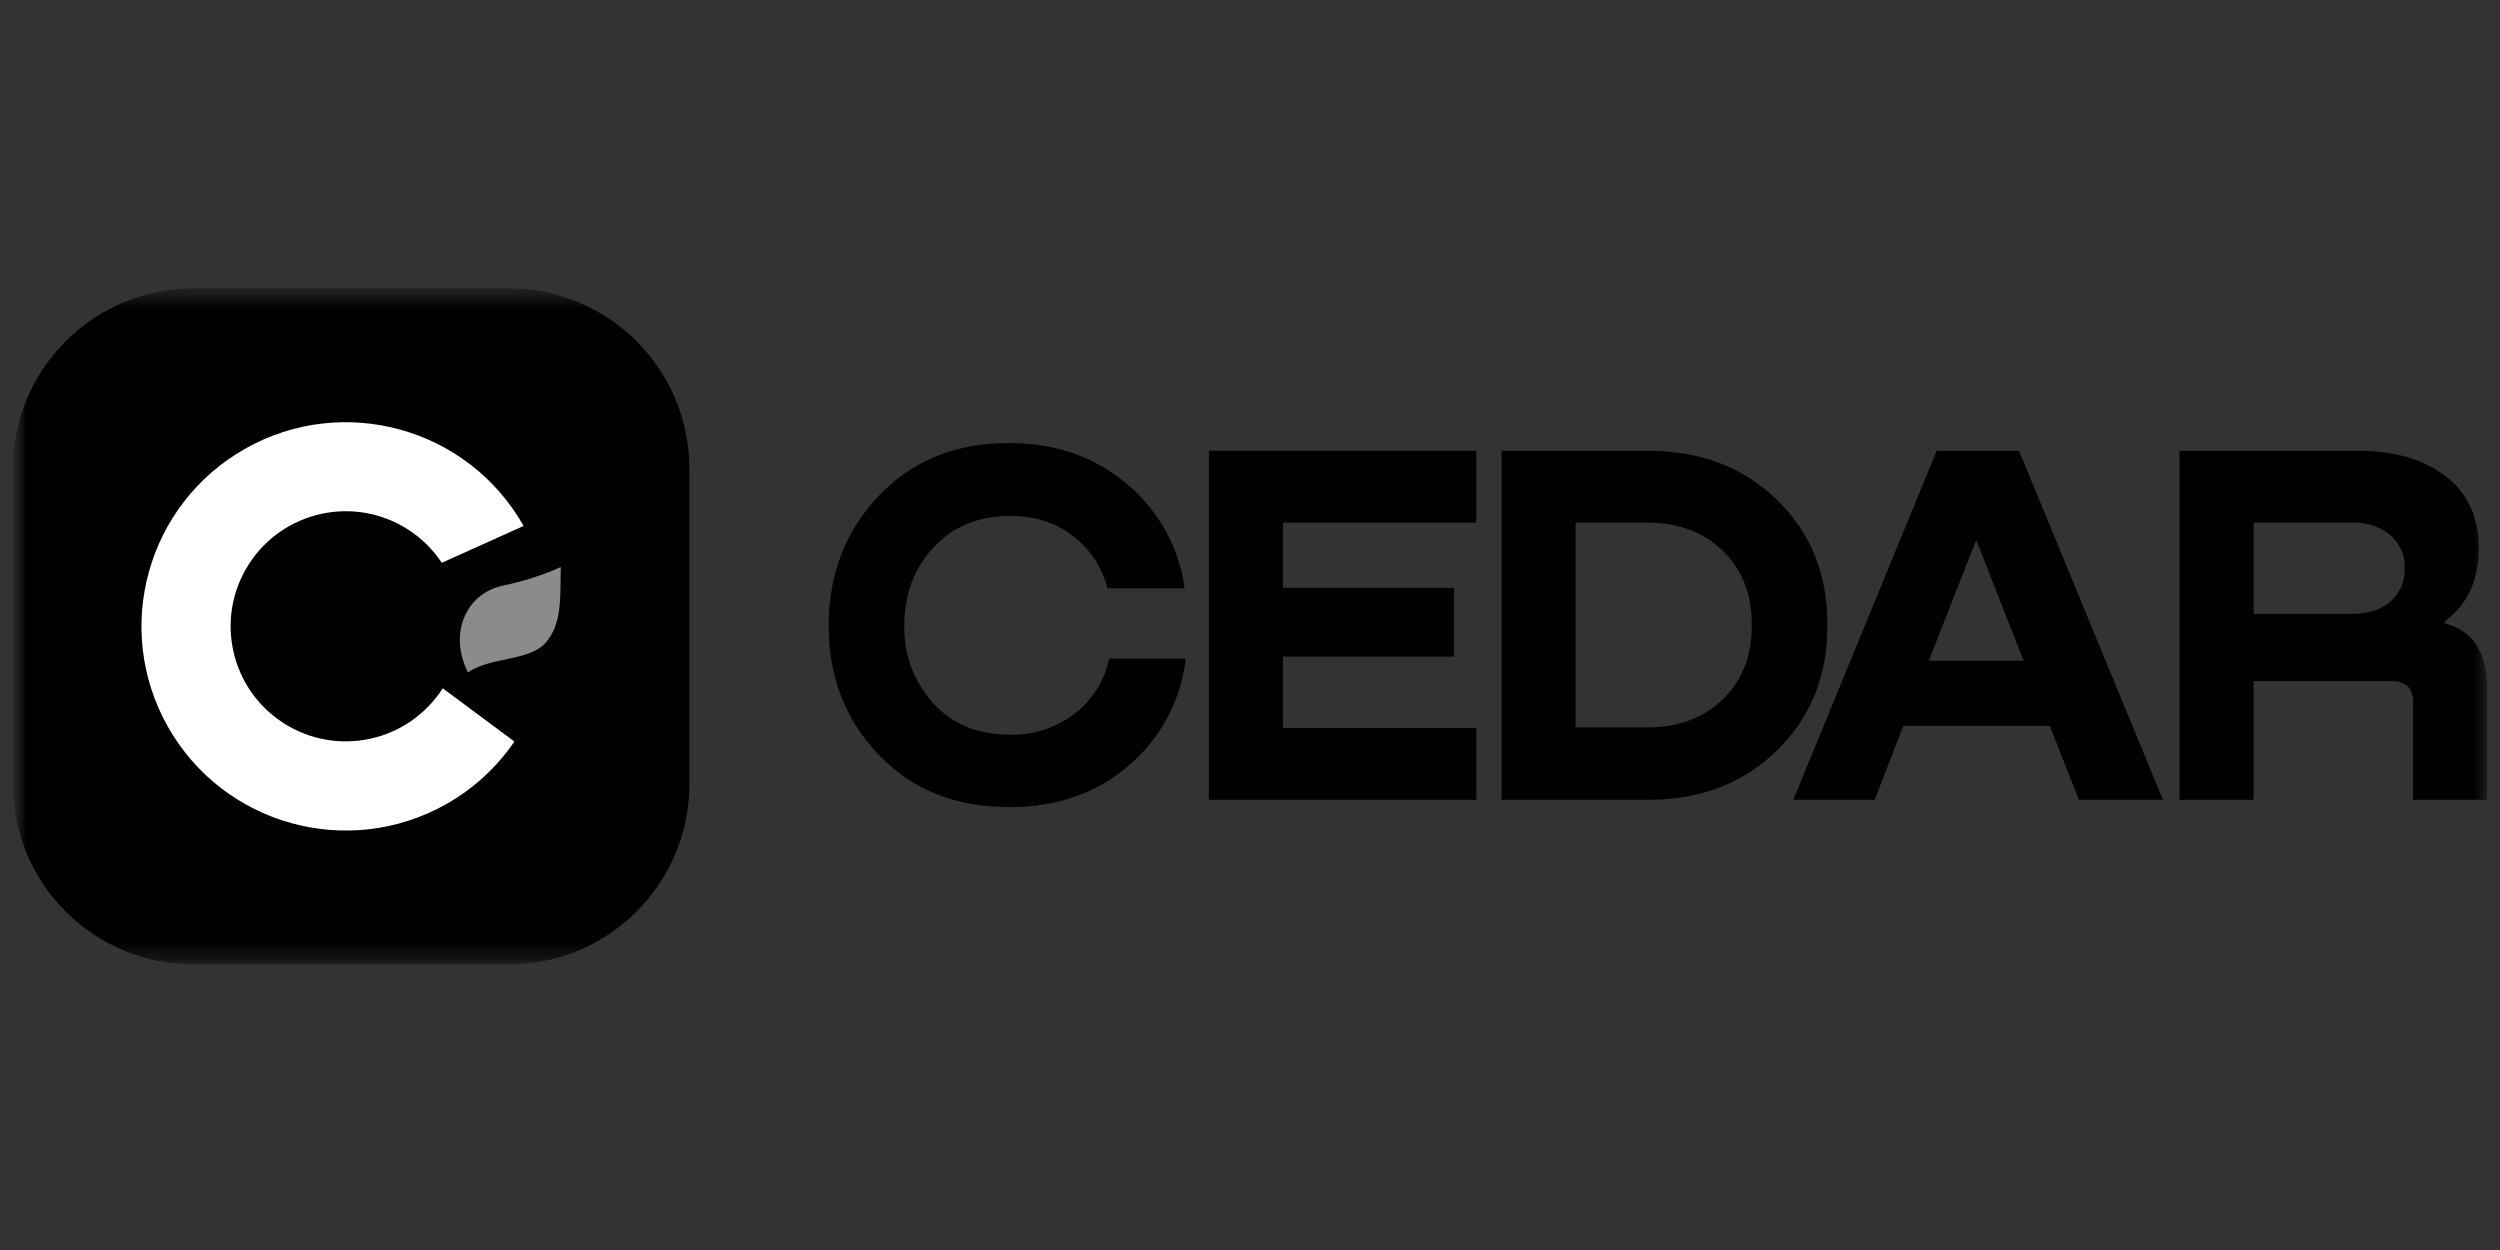
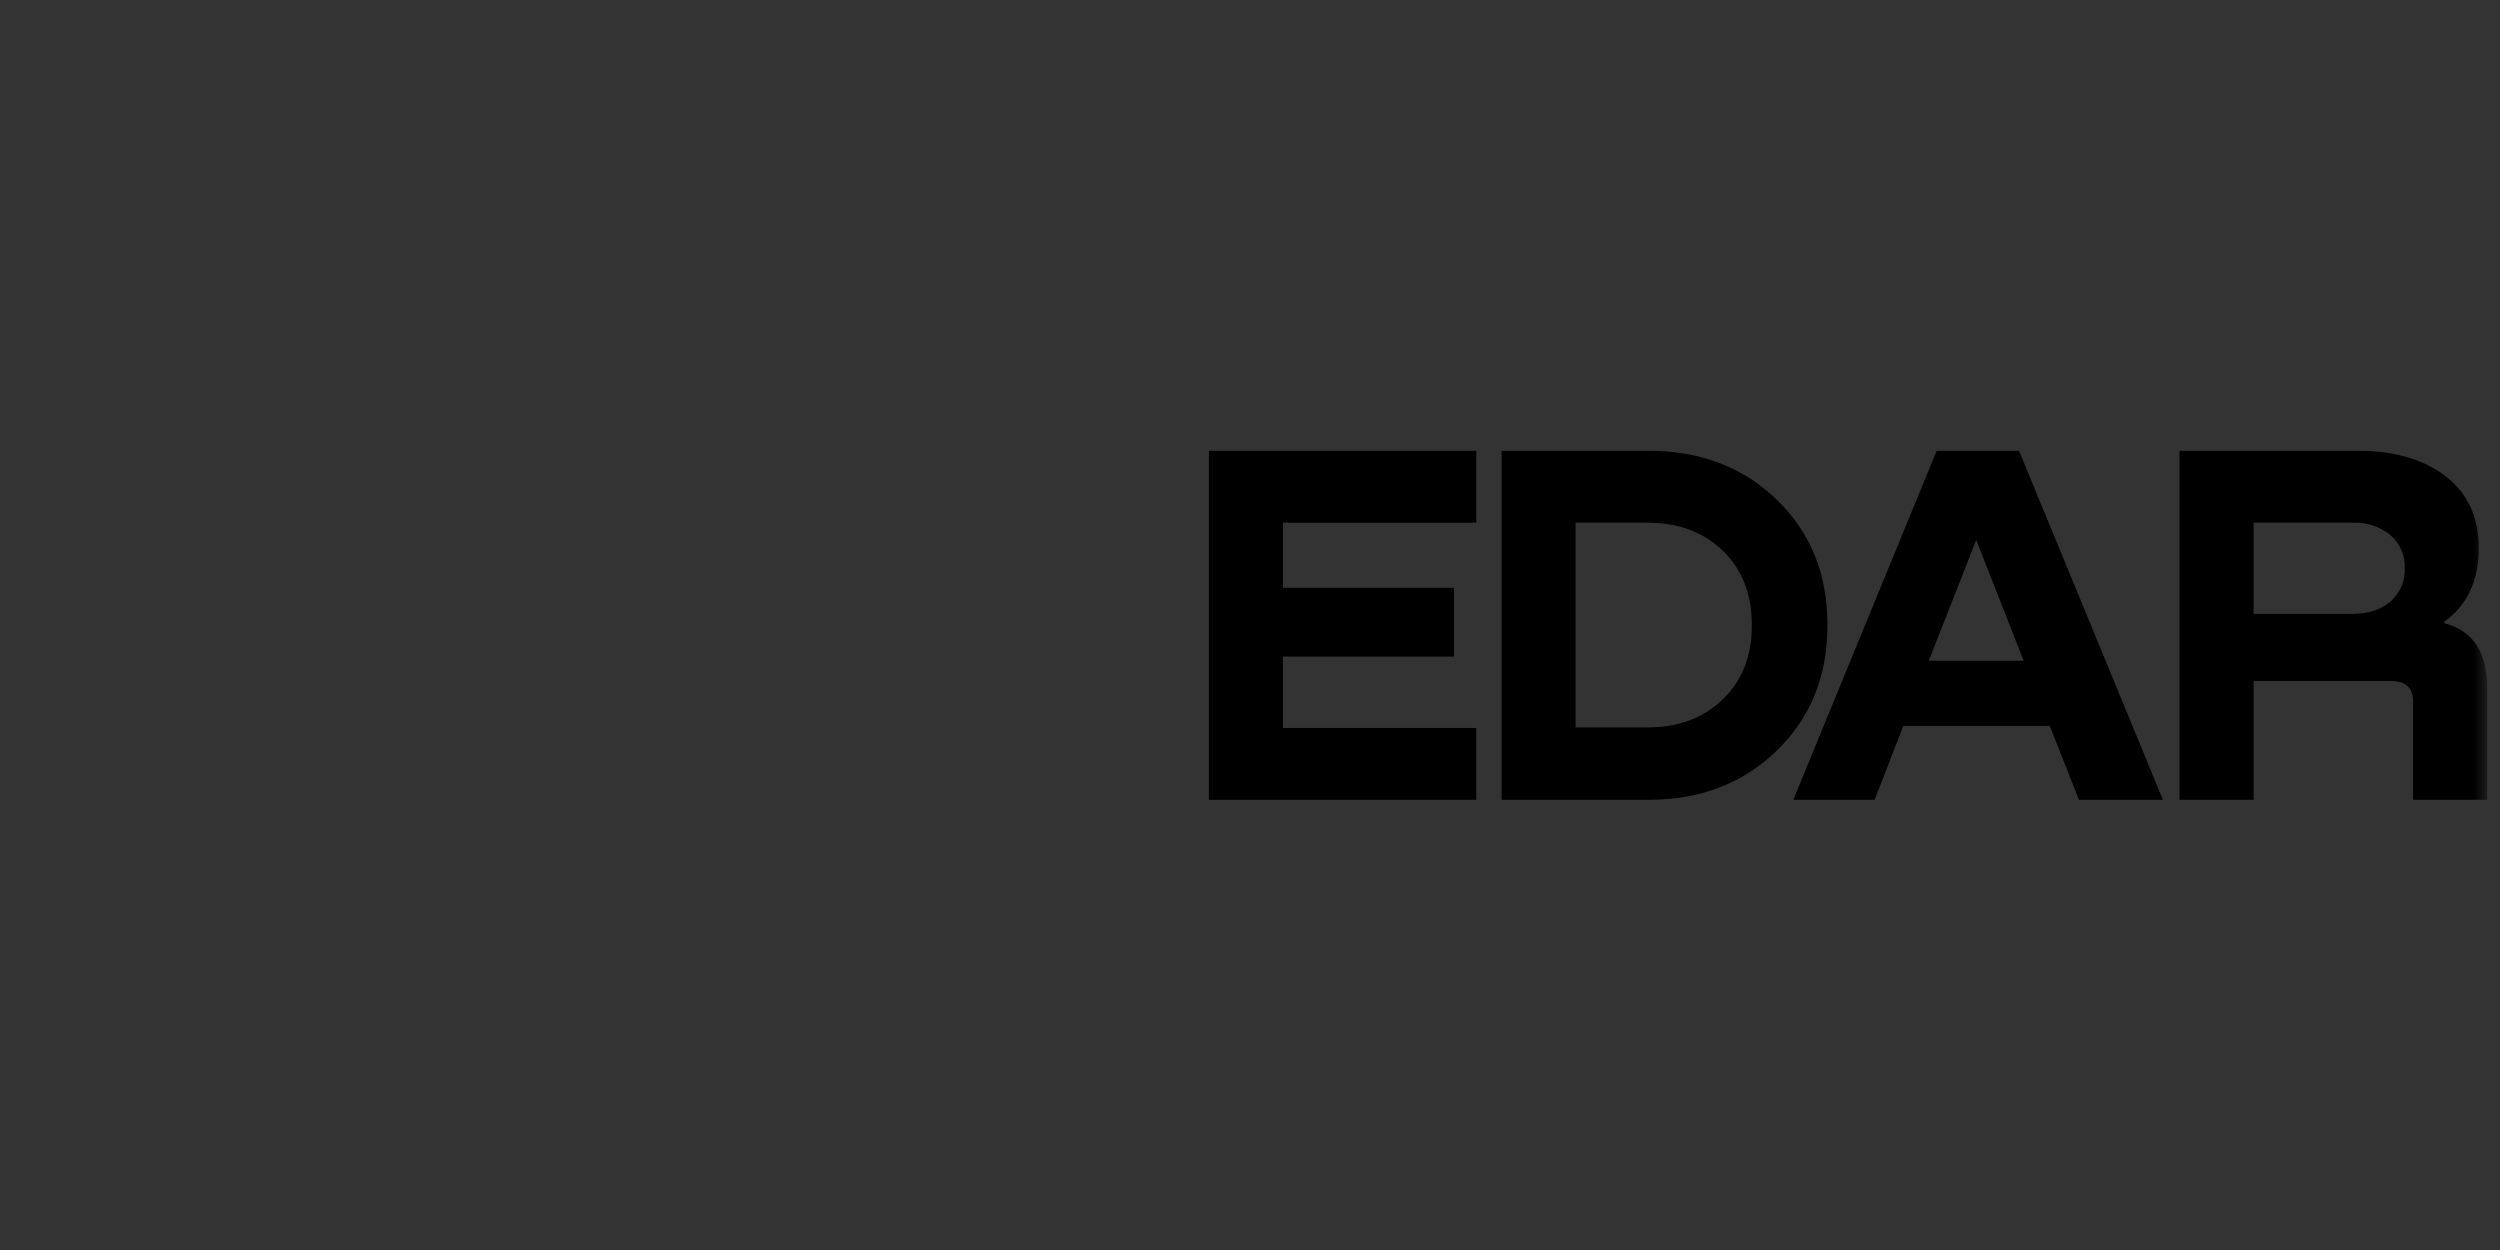
<svg xmlns="http://www.w3.org/2000/svg" width="142" height="71" viewBox="0 0 142 71" fill="none">
  <rect x="0" y="0" width="142" height="71" fill="#333333" stroke="none" />
  <mask id="mask0_6255_5177" style="mask-type:luminance" maskUnits="userSpaceOnUse" x="0" y="16" width="142" height="39">
    <path d="M141.27 16.379H0.73V54.779H141.27V16.379Z" fill="white" />
  </mask>
  <g mask="url(#mask0_6255_5177)">
    <mask id="mask1_6255_5177" style="mask-type:luminance" maskUnits="userSpaceOnUse" x="0" y="16" width="142" height="39">
-       <path d="M141.268 16.379H0.73V54.779H141.268V16.379Z" fill="white" />
-     </mask>
+       </mask>
    <g mask="url(#mask1_6255_5177)">
      <path d="M28.904 16.379H10.984C5.322 16.379 0.731 20.966 0.731 26.625V44.533C0.731 50.192 5.322 54.779 10.984 54.779H28.904C34.566 54.779 39.156 50.192 39.156 44.533V26.625C39.156 20.966 34.566 16.379 28.904 16.379Z" fill="black" />
-       <path d="M25.148 39.095C23.203 42.135 19.158 43.024 16.116 41.079C13.074 39.135 12.185 35.093 14.13 32.053C16.076 29.012 20.121 28.124 23.163 30.068C23.933 30.559 24.59 31.206 25.094 31.967L29.741 29.874C26.59 24.299 19.512 22.332 13.932 25.483C8.354 28.632 6.385 35.705 9.538 41.282C12.689 46.856 19.767 48.824 25.347 45.673C26.893 44.801 28.218 43.584 29.218 42.12L25.148 39.095Z" fill="white" />
-       <path d="M26.581 38.191C27.893 37.288 30.105 37.568 31.023 36.475C31.971 35.346 31.804 33.786 31.854 32.207C30.791 32.682 29.68 33.035 28.54 33.267C26.399 33.752 25.495 36.054 26.579 38.196" fill="#8B8B8B" />
    </g>
-     <path d="M62.998 37.411H67.35C67.084 39.761 65.935 41.925 64.138 43.462C62.311 45.049 60.037 45.843 57.313 45.843C54.273 45.843 51.804 44.852 49.91 42.87C48.017 40.888 47.069 38.446 47.069 35.548C47.069 32.629 48.017 30.168 49.91 28.167C51.806 26.166 54.273 25.164 57.313 25.164C59.958 25.164 62.192 25.944 64.019 27.502C65.81 28.997 66.977 31.108 67.291 33.419H62.91C62.602 32.221 61.899 31.163 60.912 30.416C59.914 29.657 58.706 29.287 57.286 29.306C55.509 29.327 54.078 29.933 52.992 31.125C51.907 32.317 51.365 33.783 51.365 35.518C51.323 37.143 51.907 38.72 52.992 39.926C54.078 41.128 55.528 41.73 57.344 41.73C58.673 41.768 59.972 41.35 61.031 40.547C62.041 39.769 62.74 38.657 63.002 37.411H62.998Z" fill="black" />
    <path d="M83.854 45.43H68.664V25.605H83.854V29.689H72.87V33.388H82.582V37.294H72.87V41.348H83.854V45.432V45.43Z" fill="black" />
    <path d="M85.291 45.43V25.605H93.641C96.583 25.605 99.01 26.532 100.924 28.386C102.839 30.241 103.797 32.597 103.797 35.458V35.546C103.797 38.406 102.839 40.769 100.924 42.632C99.01 44.495 96.583 45.428 93.641 45.428H85.291V45.43ZM93.58 29.689H89.494V41.317H93.58C95.336 41.317 96.763 40.783 97.859 39.719C98.956 38.655 99.504 37.264 99.501 35.546V35.458C99.501 33.741 98.953 32.351 97.859 31.287C96.763 30.222 95.338 29.689 93.58 29.689Z" fill="black" />
    <path d="M122.85 45.43H118.084L116.427 41.229H108.108L106.48 45.43H101.86L110.004 25.605H114.682L122.854 45.43H122.85ZM112.251 30.666L109.556 37.53H114.944L112.248 30.666H112.251Z" fill="black" />
    <path d="M128.004 45.43H123.799V25.605H133.955C136.008 25.605 137.66 26.088 138.914 27.054C140.167 28.02 140.795 29.382 140.795 31.138C140.795 32.974 140.144 34.364 138.84 35.309V35.397C140.46 35.811 141.269 37.045 141.269 39.096V45.428H137.064V39.866C137.064 39.077 136.65 38.682 135.821 38.682H128.004V45.428V45.43ZM128.004 29.689V34.866H133.628C134.518 34.866 135.233 34.634 135.775 34.17C136.325 33.691 136.624 32.989 136.589 32.261C136.618 31.54 136.313 30.845 135.76 30.381C135.166 29.904 134.42 29.658 133.658 29.687H128.004V29.689Z" fill="black" />
  </g>
</svg>